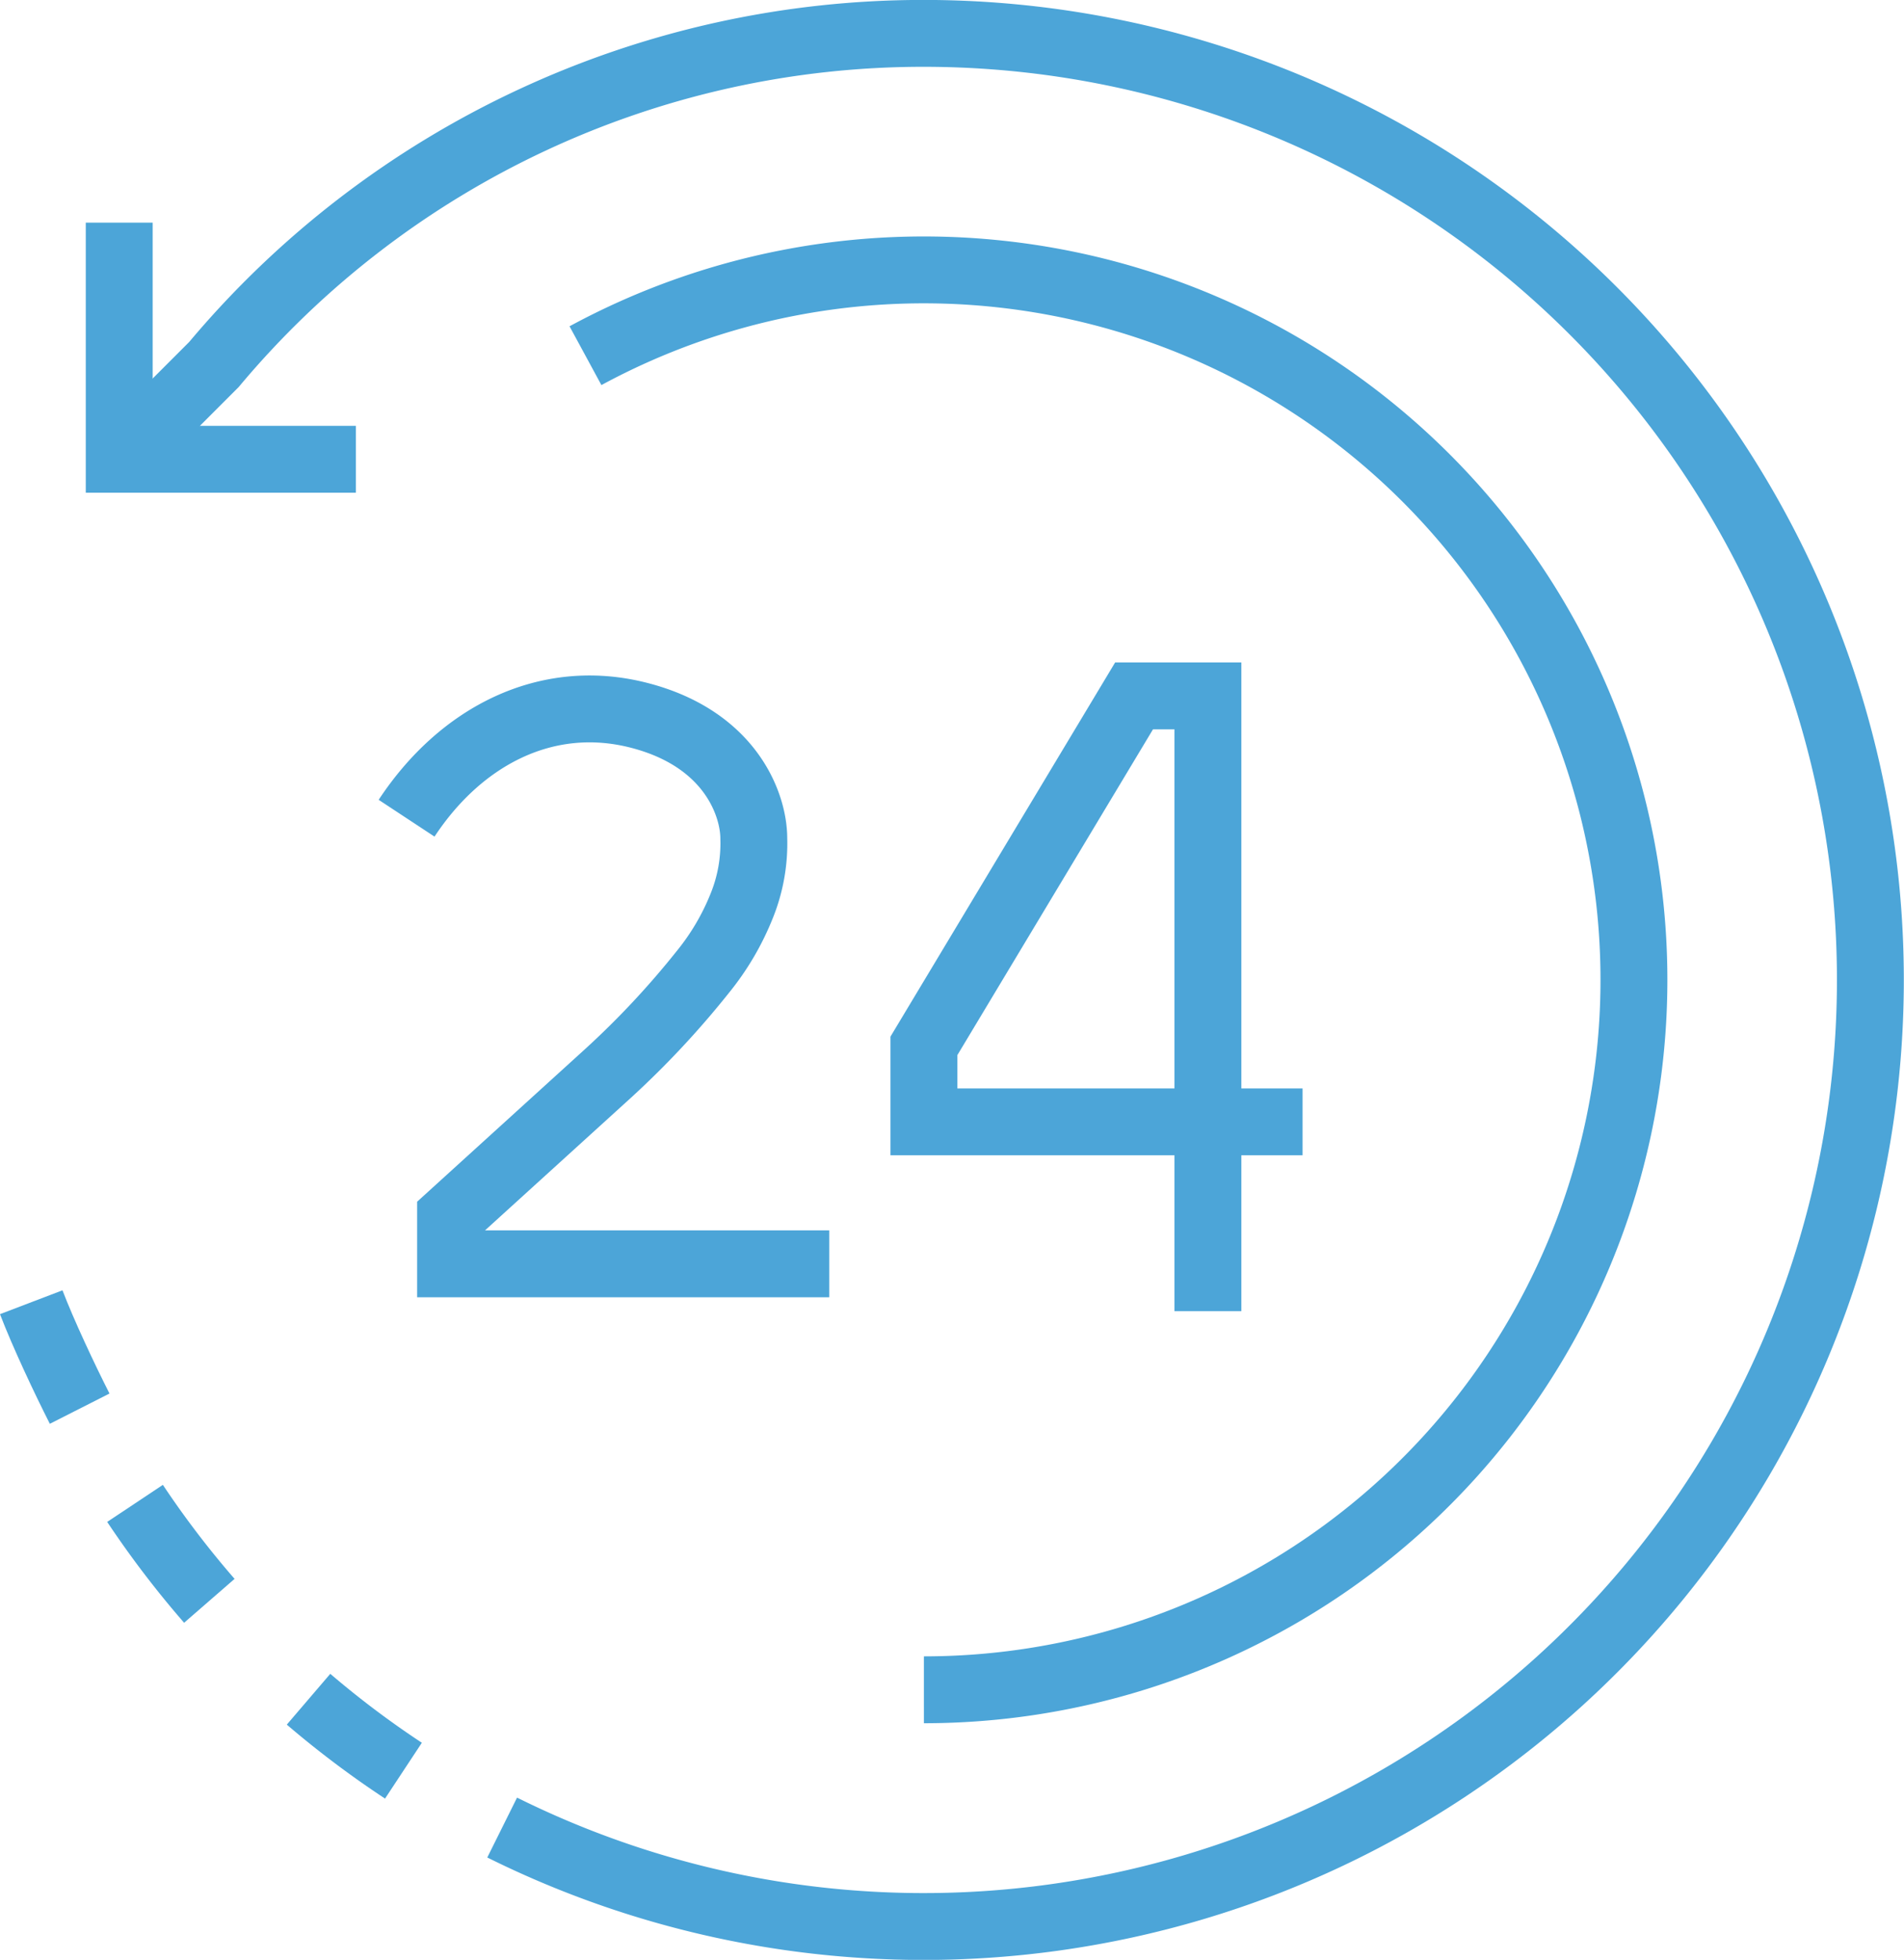
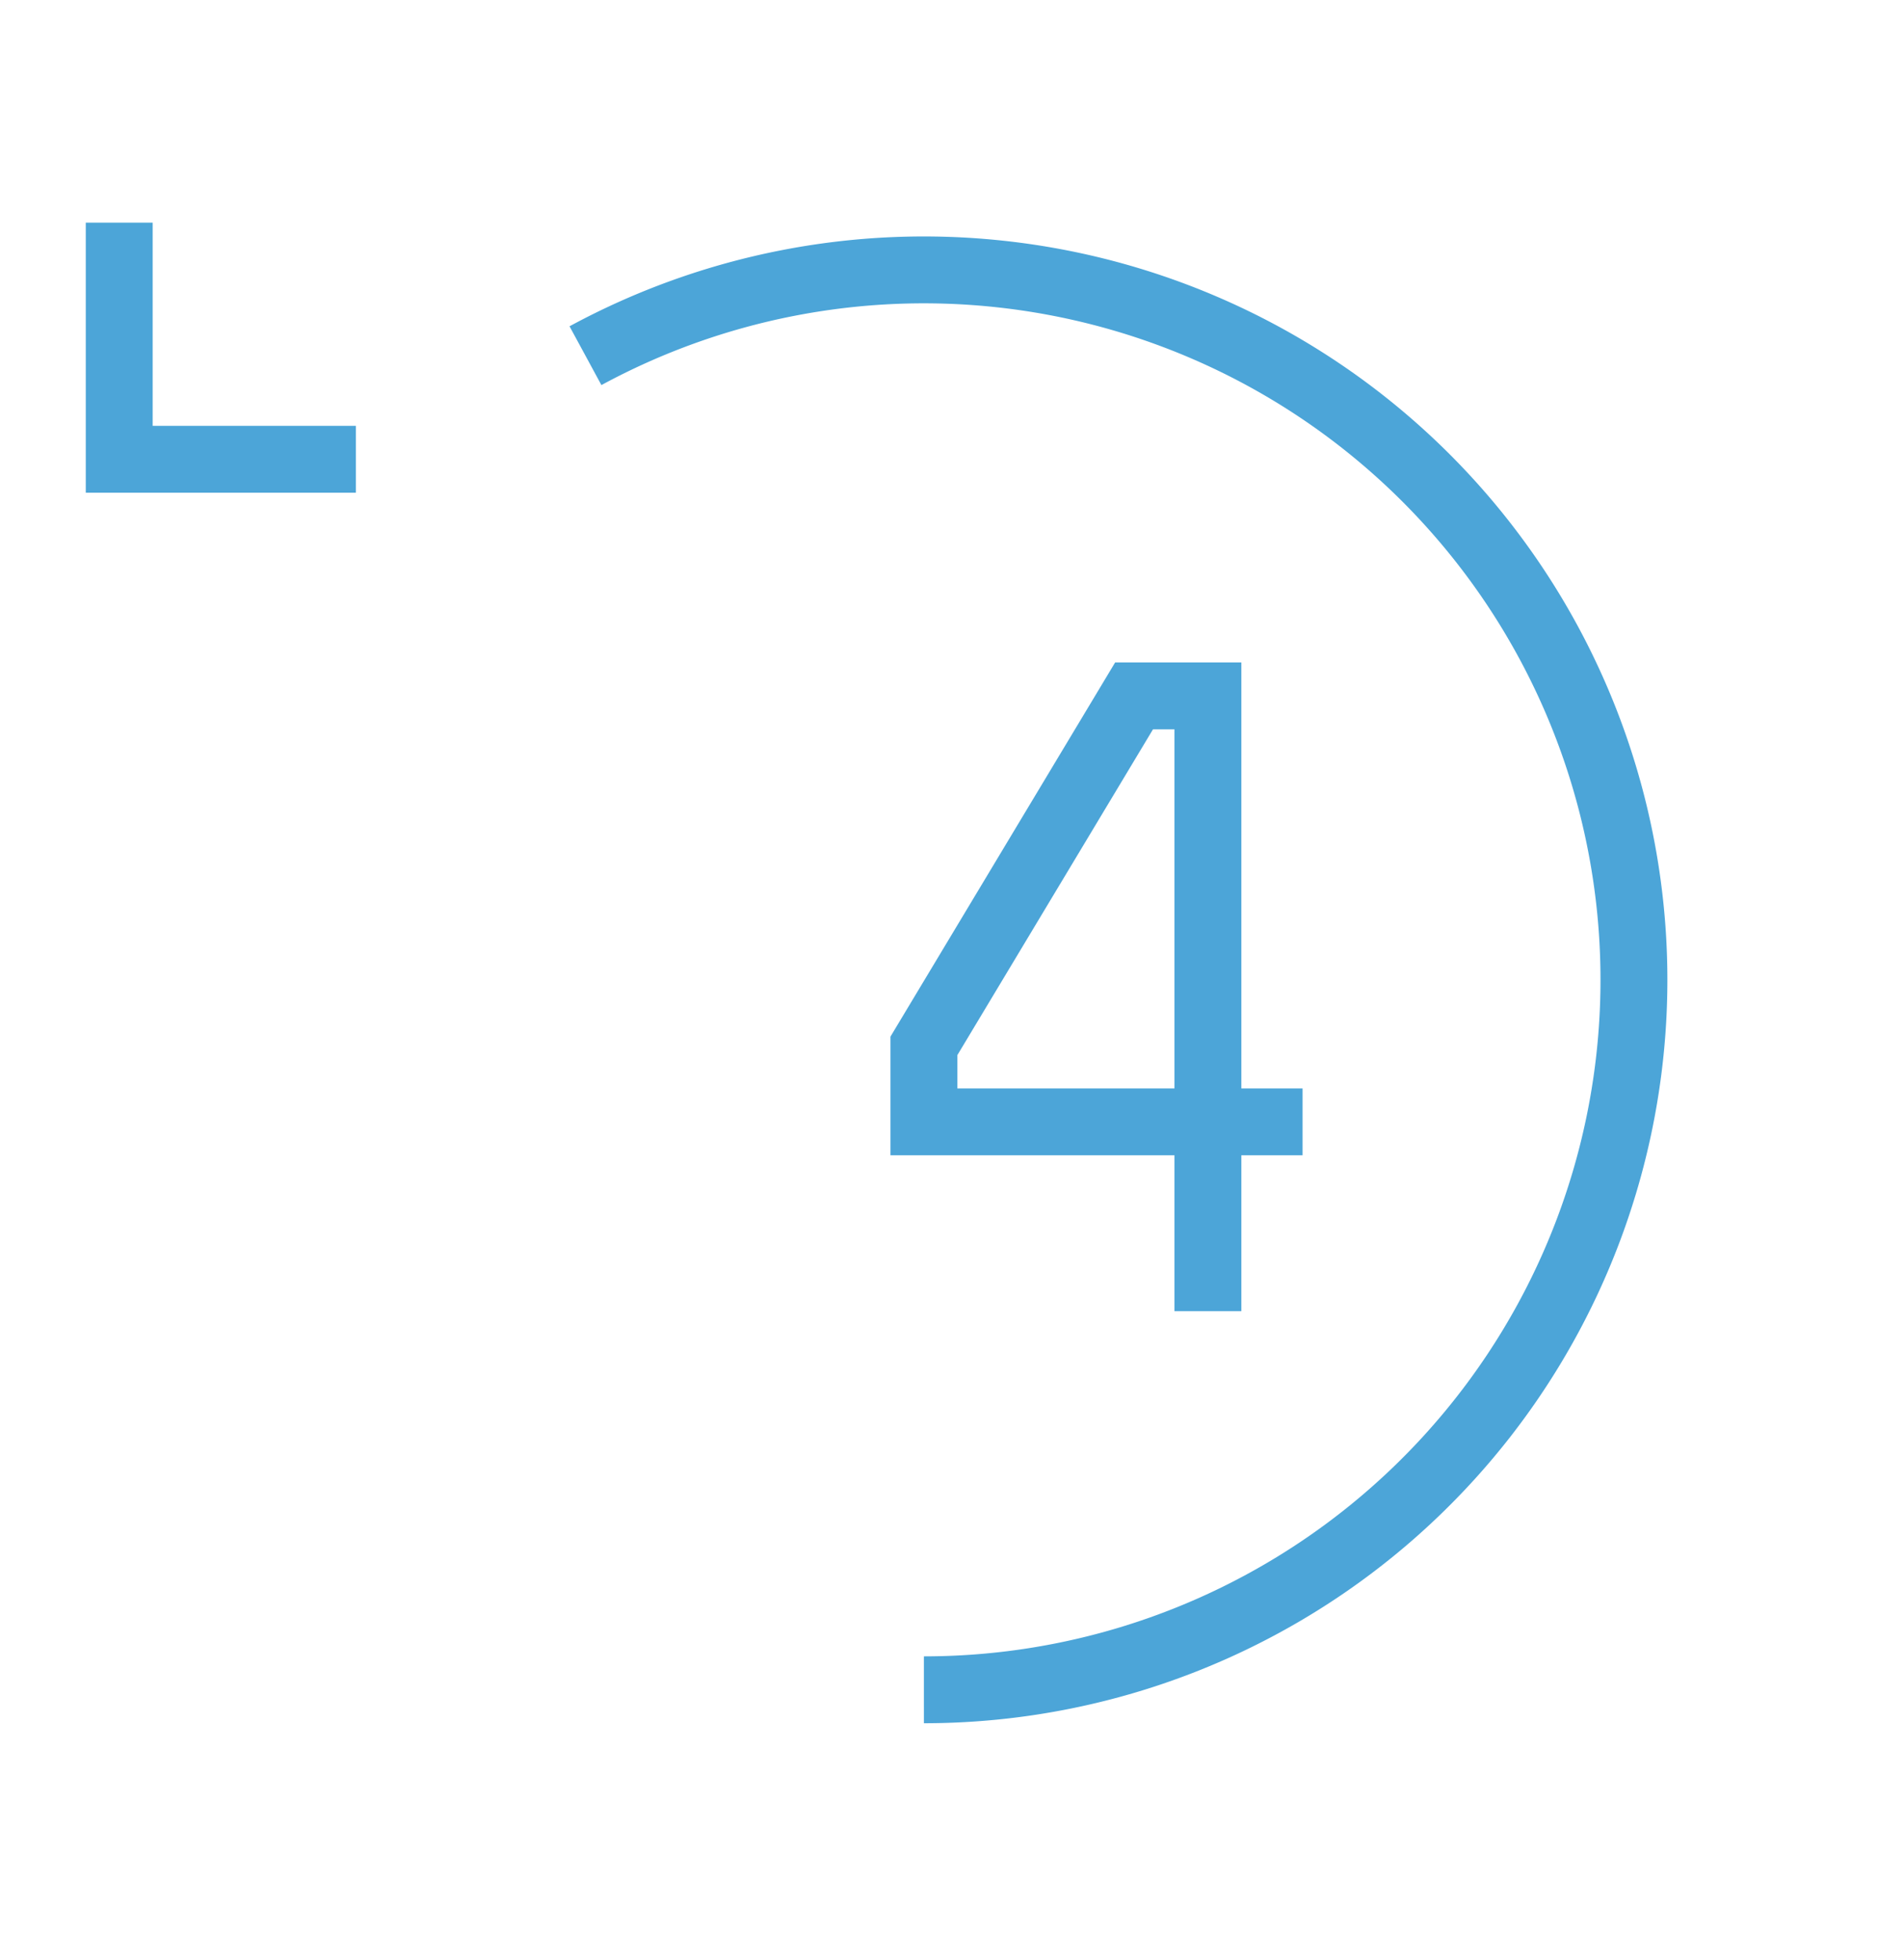
<svg xmlns="http://www.w3.org/2000/svg" width="56.934" height="58.615" viewBox="0 0 56.934 58.615">
  <g id="Group_1503" data-name="Group 1503" transform="translate(-372.207 -291.002)">
    <path id="Path_3677" data-name="Path 3677" d="M375,296v7.077h7.077" transform="translate(0.772 1.661)" fill="none" stroke="#4ca5d8" stroke-miterlimit="10" stroke-width="2" />
    <path id="Path_3678" data-name="Path 3678" d="M384.85,299.563a21.233,21.233,0,1,1,10.12,39.9" transform="translate(4.864 2.077)" fill="none" stroke="#4ca5d8" stroke-miterlimit="10" stroke-width="2" />
-     <path id="Path_3679" data-name="Path 3679" d="M386.451,345.66A28.31,28.31,0,1,0,399.061,292a27.655,27.655,0,0,0-21.23,9.905L375,304.738" transform="translate(0.772)" fill="none" stroke="#4ca5d8" stroke-miterlimit="10" stroke-width="2" />
-     <path id="Path_3680" data-name="Path 3680" d="M379,327.2a28.5,28.5,0,0,0,2.838,2.137" transform="translate(2.433 14.622)" fill="none" stroke="#4ca5d8" stroke-miterlimit="10" stroke-width="2" />
-     <path id="Path_3681" data-name="Path 3681" d="M375.334,323.062a28.526,28.526,0,0,0,2.222,2.914" transform="translate(0.911 12.903)" fill="none" stroke="#4ca5d8" stroke-miterlimit="10" stroke-width="2" />
-     <path id="Path_3682" data-name="Path 3682" d="M373.141,318.812c.355.93,1,2.3,1.448,3.183" transform="translate(0 11.137)" fill="none" stroke="#4ca5d8" stroke-miterlimit="10" stroke-width="2" />
-     <path id="Path_3683" data-name="Path 3683" d="M393.709,322.871H382.386v-1.415l4.712-4.283a26.292,26.292,0,0,0,2.825-3.023,7.6,7.6,0,0,0,1.175-2,4.968,4.968,0,0,0,.355-2c0-1.015-.7-2.991-3.452-3.689s-5.311.626-6.93,3.083m2.192,12.214" transform="translate(3.294 5.929)" fill="none" stroke="#4ca5d8" stroke-miterlimit="10" stroke-width="2" />
    <path id="Path_3684" data-name="Path 3684" d="M403.323,318.739H392v-2.272L398.284,306h2.208v18.4" transform="translate(7.834 5.815)" fill="none" stroke="#4ca5d8" stroke-miterlimit="10" stroke-width="2" />
  </g>
</svg>